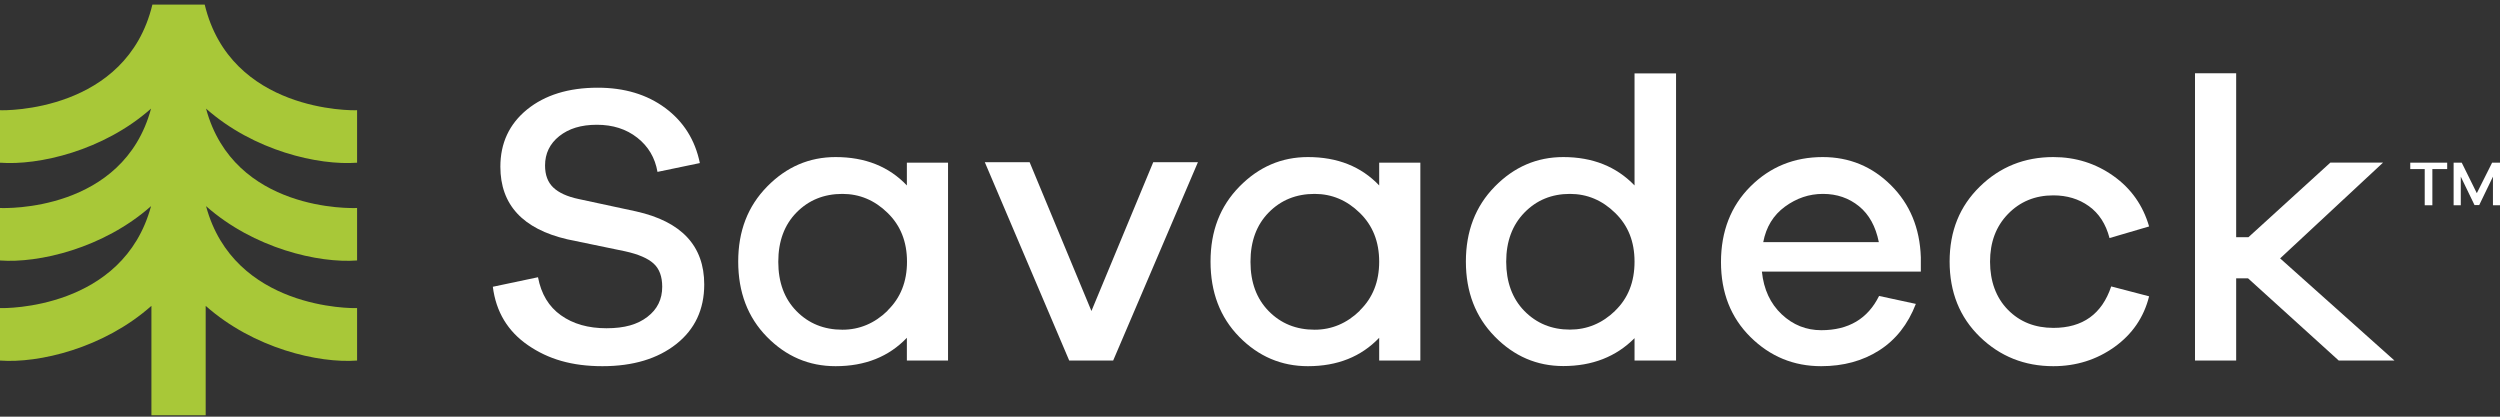
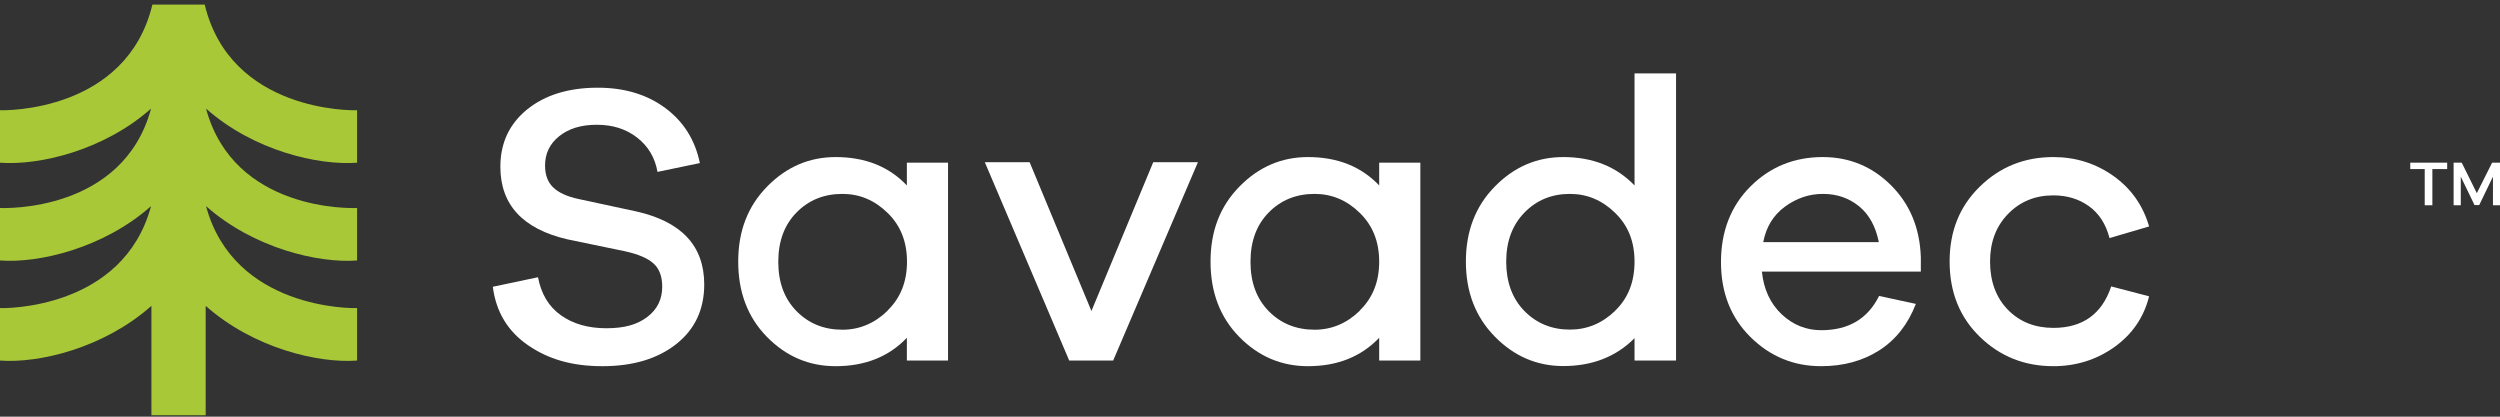
<svg xmlns="http://www.w3.org/2000/svg" width="150" height="25" viewBox="0 0 150 25" fill="none">
  <rect x="0" y="0" width="150" height="25" fill="#333333" stroke="none" />
  <path d="M39.915 6.48C41.015 7.295 41.707 8.397 41.991 9.784L39.449 10.313C39.303 9.468 38.902 8.786 38.239 8.264C37.577 7.743 36.768 7.486 35.813 7.486C34.859 7.486 34.131 7.714 33.555 8.169C32.987 8.624 32.703 9.211 32.703 9.931C32.703 10.489 32.863 10.929 33.191 11.245C33.519 11.561 34.029 11.796 34.721 11.942L38.167 12.684C40.891 13.293 42.254 14.754 42.254 17.067C42.254 18.564 41.693 19.761 40.578 20.642C39.463 21.523 37.984 21.971 36.149 21.971C34.313 21.971 32.9 21.552 31.683 20.715C30.466 19.878 29.76 18.711 29.57 17.206L32.28 16.634C32.47 17.639 32.929 18.403 33.657 18.917C34.386 19.438 35.296 19.695 36.389 19.695C37.482 19.695 38.254 19.467 38.844 19.012C39.441 18.557 39.733 17.955 39.733 17.206C39.733 16.597 39.565 16.134 39.223 15.819C38.881 15.503 38.305 15.253 37.504 15.077L34.036 14.358C31.362 13.734 30.022 12.28 30.022 10.004C30.022 8.587 30.554 7.442 31.625 6.569C32.696 5.702 34.109 5.262 35.864 5.262C37.467 5.262 38.815 5.666 39.915 6.48Z" fill="white" />
  <path d="M56.882 21.633H54.412V20.267C53.334 21.398 51.913 21.971 50.136 21.971C48.533 21.971 47.164 21.383 46.013 20.209C44.862 19.034 44.293 17.529 44.293 15.694C44.293 13.858 44.869 12.376 46.027 11.194C47.185 10.012 48.555 9.424 50.136 9.424C51.906 9.424 53.334 9.99 54.412 11.127V9.762H56.882V21.633ZM53.254 18.63C54.033 17.874 54.42 16.898 54.42 15.701C54.42 14.505 54.033 13.528 53.254 12.772C52.482 12.016 51.578 11.634 50.544 11.634C49.437 11.634 48.519 12.008 47.79 12.75C47.062 13.491 46.697 14.475 46.697 15.709C46.697 16.942 47.062 17.926 47.79 18.667C48.519 19.409 49.437 19.783 50.544 19.783C51.571 19.783 52.474 19.401 53.254 18.645V18.63Z" fill="white" />
  <path d="M66.79 21.633H64.153L59.089 9.733H61.778L65.486 18.66L69.194 9.733H71.875L66.79 21.633Z" fill="white" />
  <path d="M85.221 21.633H82.751V20.267C81.673 21.398 80.253 21.971 78.475 21.971C76.88 21.971 75.503 21.383 74.352 20.209C73.201 19.034 72.632 17.529 72.632 15.694C72.632 13.858 73.208 12.376 74.366 11.194C75.525 10.012 76.894 9.424 78.475 9.424C80.245 9.424 81.673 9.99 82.751 11.127V9.762H85.221V21.633ZM81.586 18.63C82.365 17.874 82.751 16.898 82.751 15.701C82.751 14.505 82.365 13.528 81.586 12.772C80.814 12.016 79.91 11.634 78.876 11.634C77.768 11.634 76.85 12.008 76.122 12.75C75.394 13.491 75.029 14.475 75.029 15.709C75.029 16.942 75.394 17.926 76.122 18.667C76.85 19.409 77.768 19.783 78.876 19.783C79.903 19.783 80.806 19.401 81.586 18.645V18.63Z" fill="white" />
  <path d="M100.563 21.633H98.072V20.29C96.965 21.405 95.537 21.963 93.796 21.963C92.215 21.963 90.845 21.376 89.687 20.194C88.528 19.012 87.953 17.515 87.953 15.694C87.953 13.873 88.528 12.376 89.687 11.194C90.845 10.012 92.215 9.424 93.796 9.424C95.551 9.424 96.979 9.99 98.072 11.127V4.403H100.563V21.64V21.633ZM96.906 18.645C97.686 17.896 98.072 16.913 98.072 15.701C98.072 14.49 97.686 13.528 96.906 12.772C96.134 12.016 95.231 11.634 94.196 11.634C93.103 11.634 92.193 12.008 91.464 12.757C90.736 13.506 90.372 14.49 90.372 15.701C90.372 16.913 90.736 17.918 91.464 18.66C92.193 19.401 93.103 19.776 94.196 19.776C95.223 19.776 96.127 19.401 96.906 18.652V18.645Z" fill="white" />
  <path d="M115.265 16.296H105.714C105.823 17.368 106.224 18.219 106.901 18.858C107.579 19.497 108.373 19.812 109.276 19.812C110.908 19.812 112.067 19.13 112.744 17.757L114.951 18.234C114.478 19.46 113.742 20.392 112.751 21.024C111.761 21.655 110.602 21.971 109.269 21.971C107.623 21.971 106.209 21.391 105.029 20.223C103.849 19.056 103.259 17.558 103.259 15.723C103.259 13.888 103.849 12.361 105.029 11.186C106.209 10.011 107.652 9.424 109.364 9.424C110.959 9.424 112.329 9.99 113.458 11.113C114.587 12.236 115.192 13.675 115.25 15.437V16.296H115.265ZM107.098 12.398C106.399 12.911 105.969 13.616 105.794 14.527H112.73C112.54 13.587 112.147 12.867 111.542 12.376C110.937 11.884 110.216 11.634 109.378 11.634C108.541 11.634 107.797 11.891 107.098 12.398Z" fill="white" />
  <path d="M126.666 17.184L128.946 17.779C128.633 19.041 127.933 20.055 126.87 20.818C125.799 21.582 124.575 21.971 123.198 21.971C121.472 21.971 120 21.383 118.791 20.209C117.581 19.034 116.977 17.529 116.977 15.694C116.977 13.858 117.581 12.376 118.791 11.194C120 10.012 121.472 9.424 123.198 9.424C124.546 9.424 125.748 9.806 126.812 10.562C127.875 11.318 128.582 12.331 128.946 13.587L126.571 14.284C126.353 13.44 125.937 12.801 125.333 12.368C124.728 11.935 124.021 11.722 123.198 11.722C122.105 11.722 121.202 12.097 120.481 12.838C119.76 13.579 119.403 14.534 119.403 15.701C119.403 16.868 119.76 17.86 120.474 18.586C121.187 19.313 122.098 19.673 123.205 19.673C124.961 19.673 126.119 18.843 126.673 17.184H126.666Z" fill="white" />
-   <path d="M140.325 21.633L134.883 16.7H134.17V21.633H131.7V4.395H134.17V14.233H134.905L139.823 9.755H142.984L136.807 15.503L143.669 21.633H140.318H140.325Z" fill="white" />
  <path d="M21.425 9.762V6.612C21.134 6.635 13.834 6.723 12.283 0.277H9.143C7.591 6.723 0.291 6.635 0 6.612V9.762C2.317 9.938 6.2 9.05 9.063 6.517C7.394 12.713 0.291 12.5 0 12.478V15.628C2.317 15.804 6.2 14.901 9.063 12.368C7.394 18.564 0.291 18.506 0 18.483V21.633C2.317 21.809 6.214 20.899 9.085 18.351V24.915H12.341V18.351C15.211 20.899 19.109 21.809 21.425 21.633V18.483C21.134 18.506 14.031 18.564 12.363 12.368C15.226 14.901 19.109 15.804 21.425 15.628V12.478C21.134 12.5 14.031 12.713 12.363 6.517C15.226 9.05 19.109 9.938 21.425 9.762Z" fill="#A8C838" />
  <path d="M145.942 10.144V12.317H145.483V10.144H144.616V9.762H146.831V10.144H145.942ZM149.577 12.317V10.599L148.754 12.302H148.47L147.647 10.599V12.317H147.217V9.762H147.705L148.609 11.59L149.526 9.762H150V12.317H149.57H149.577Z" fill="white" />
</svg>